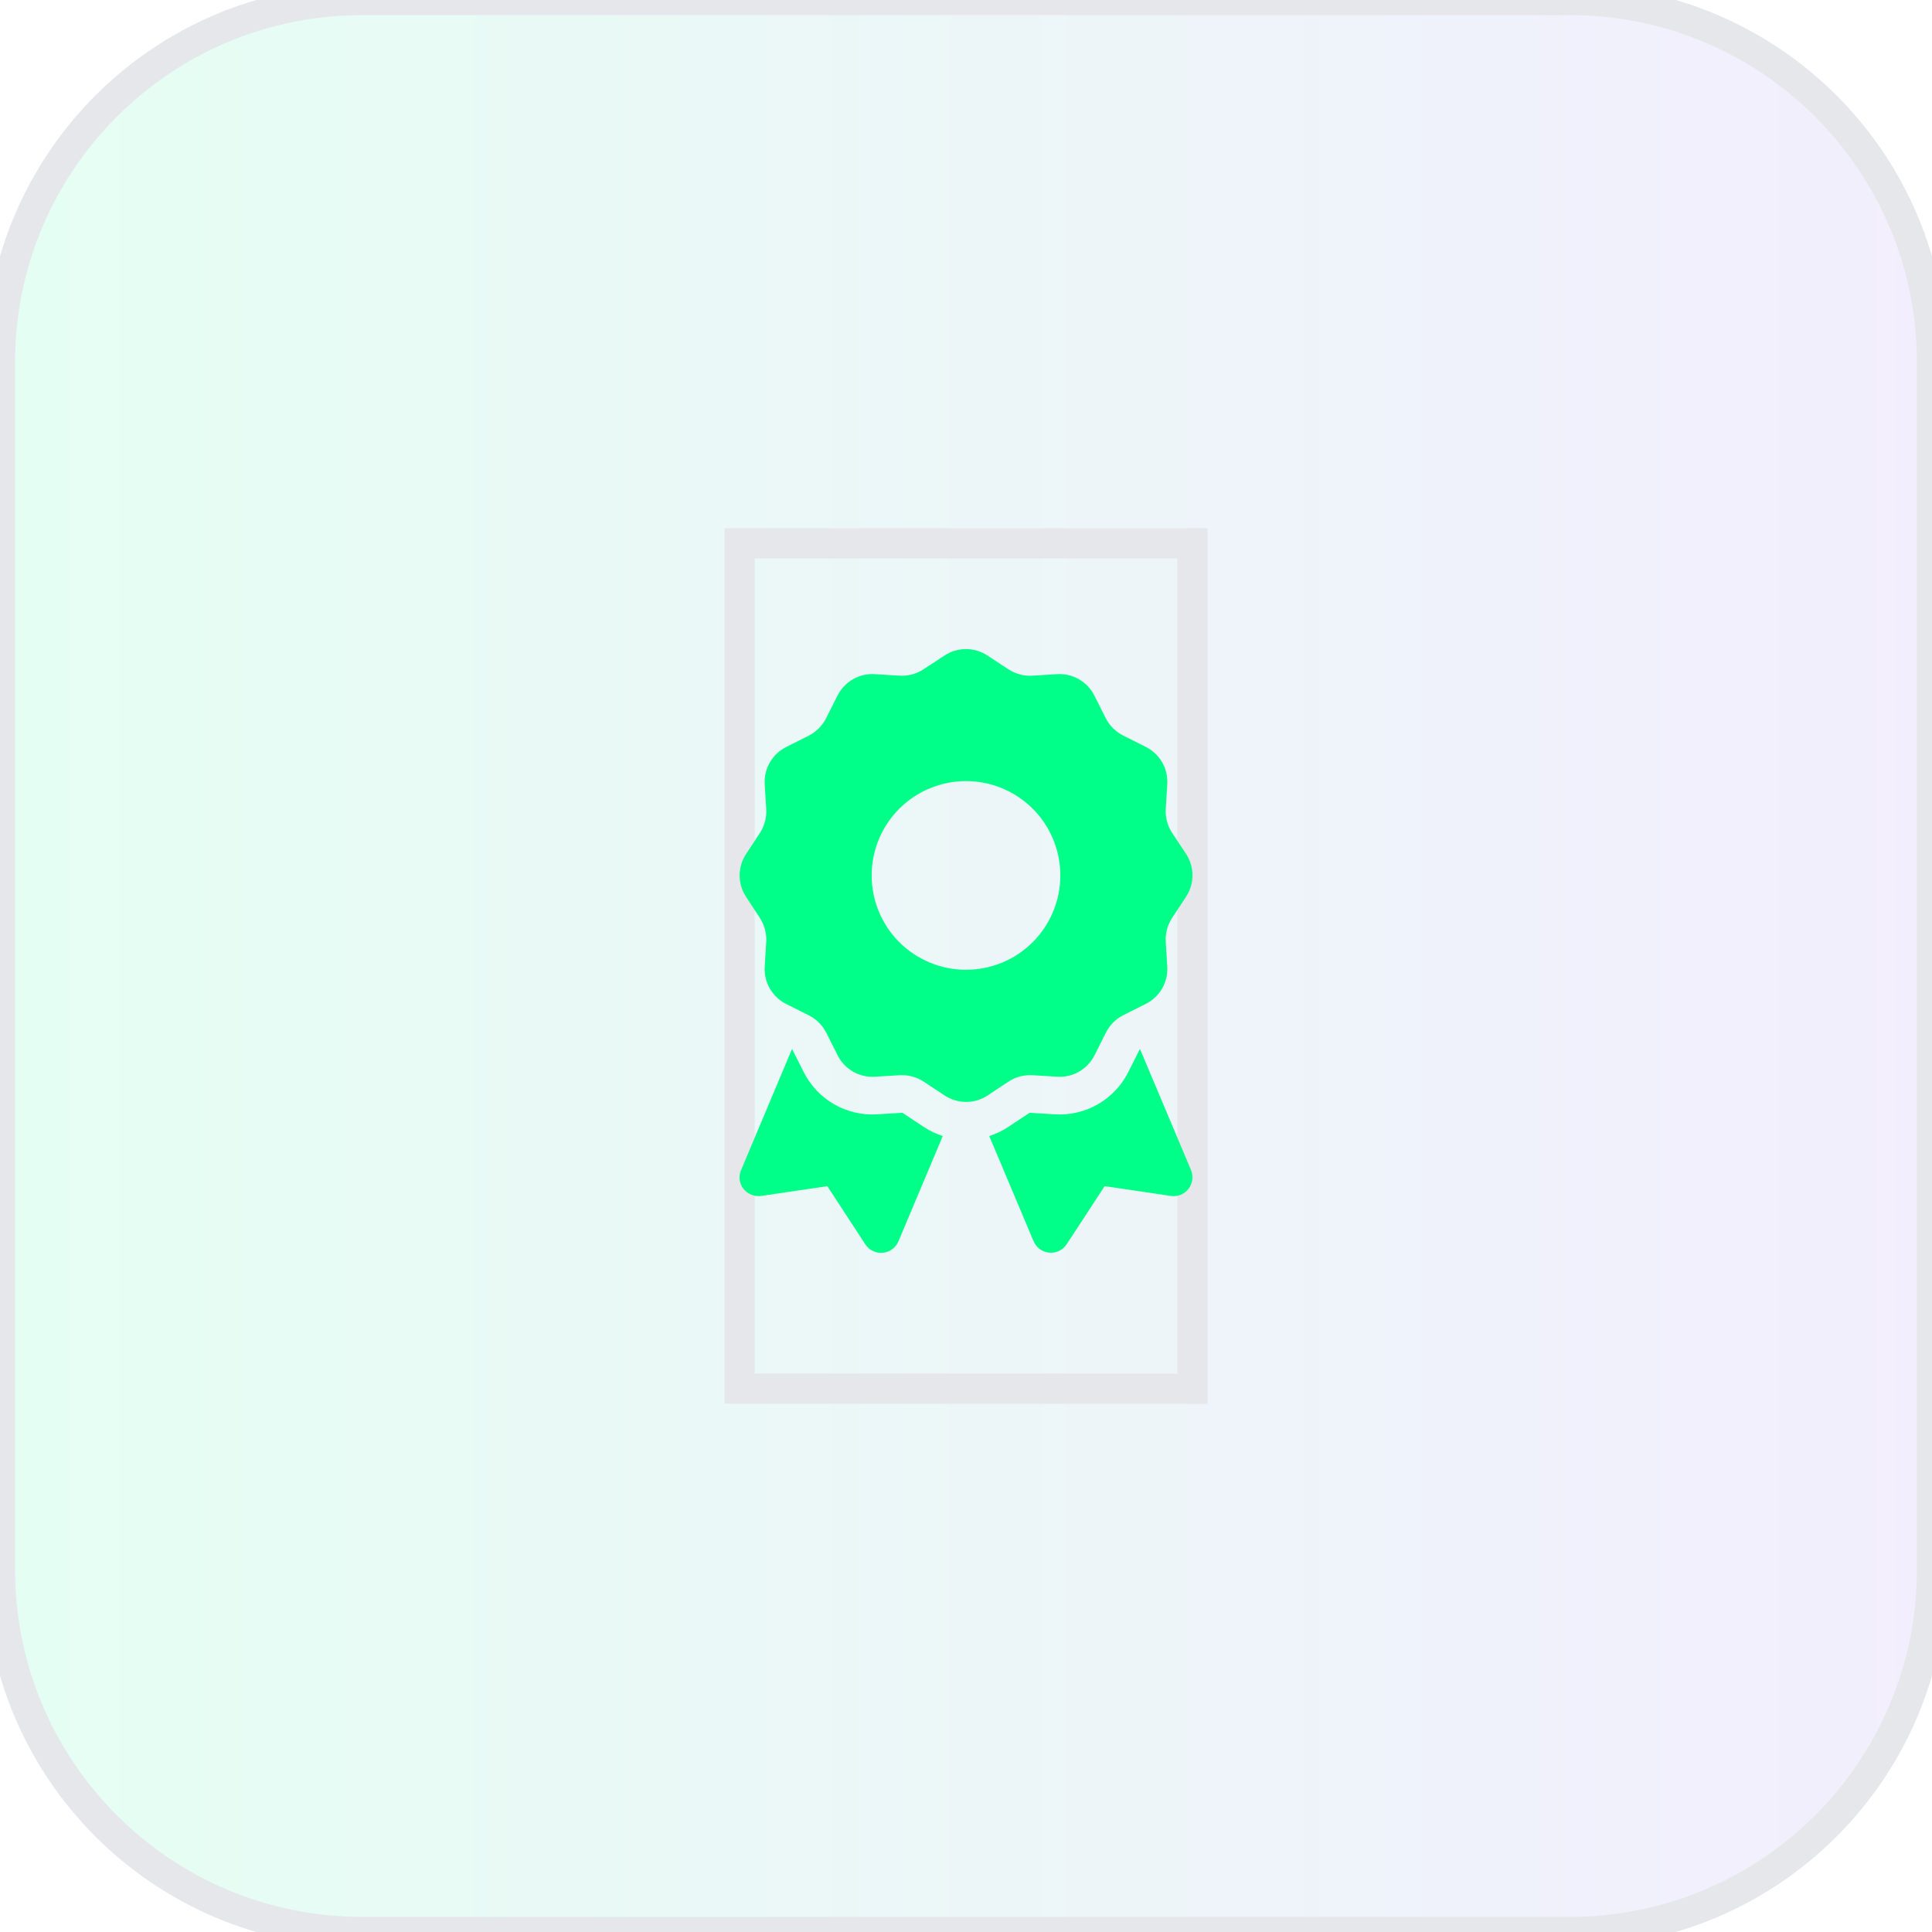
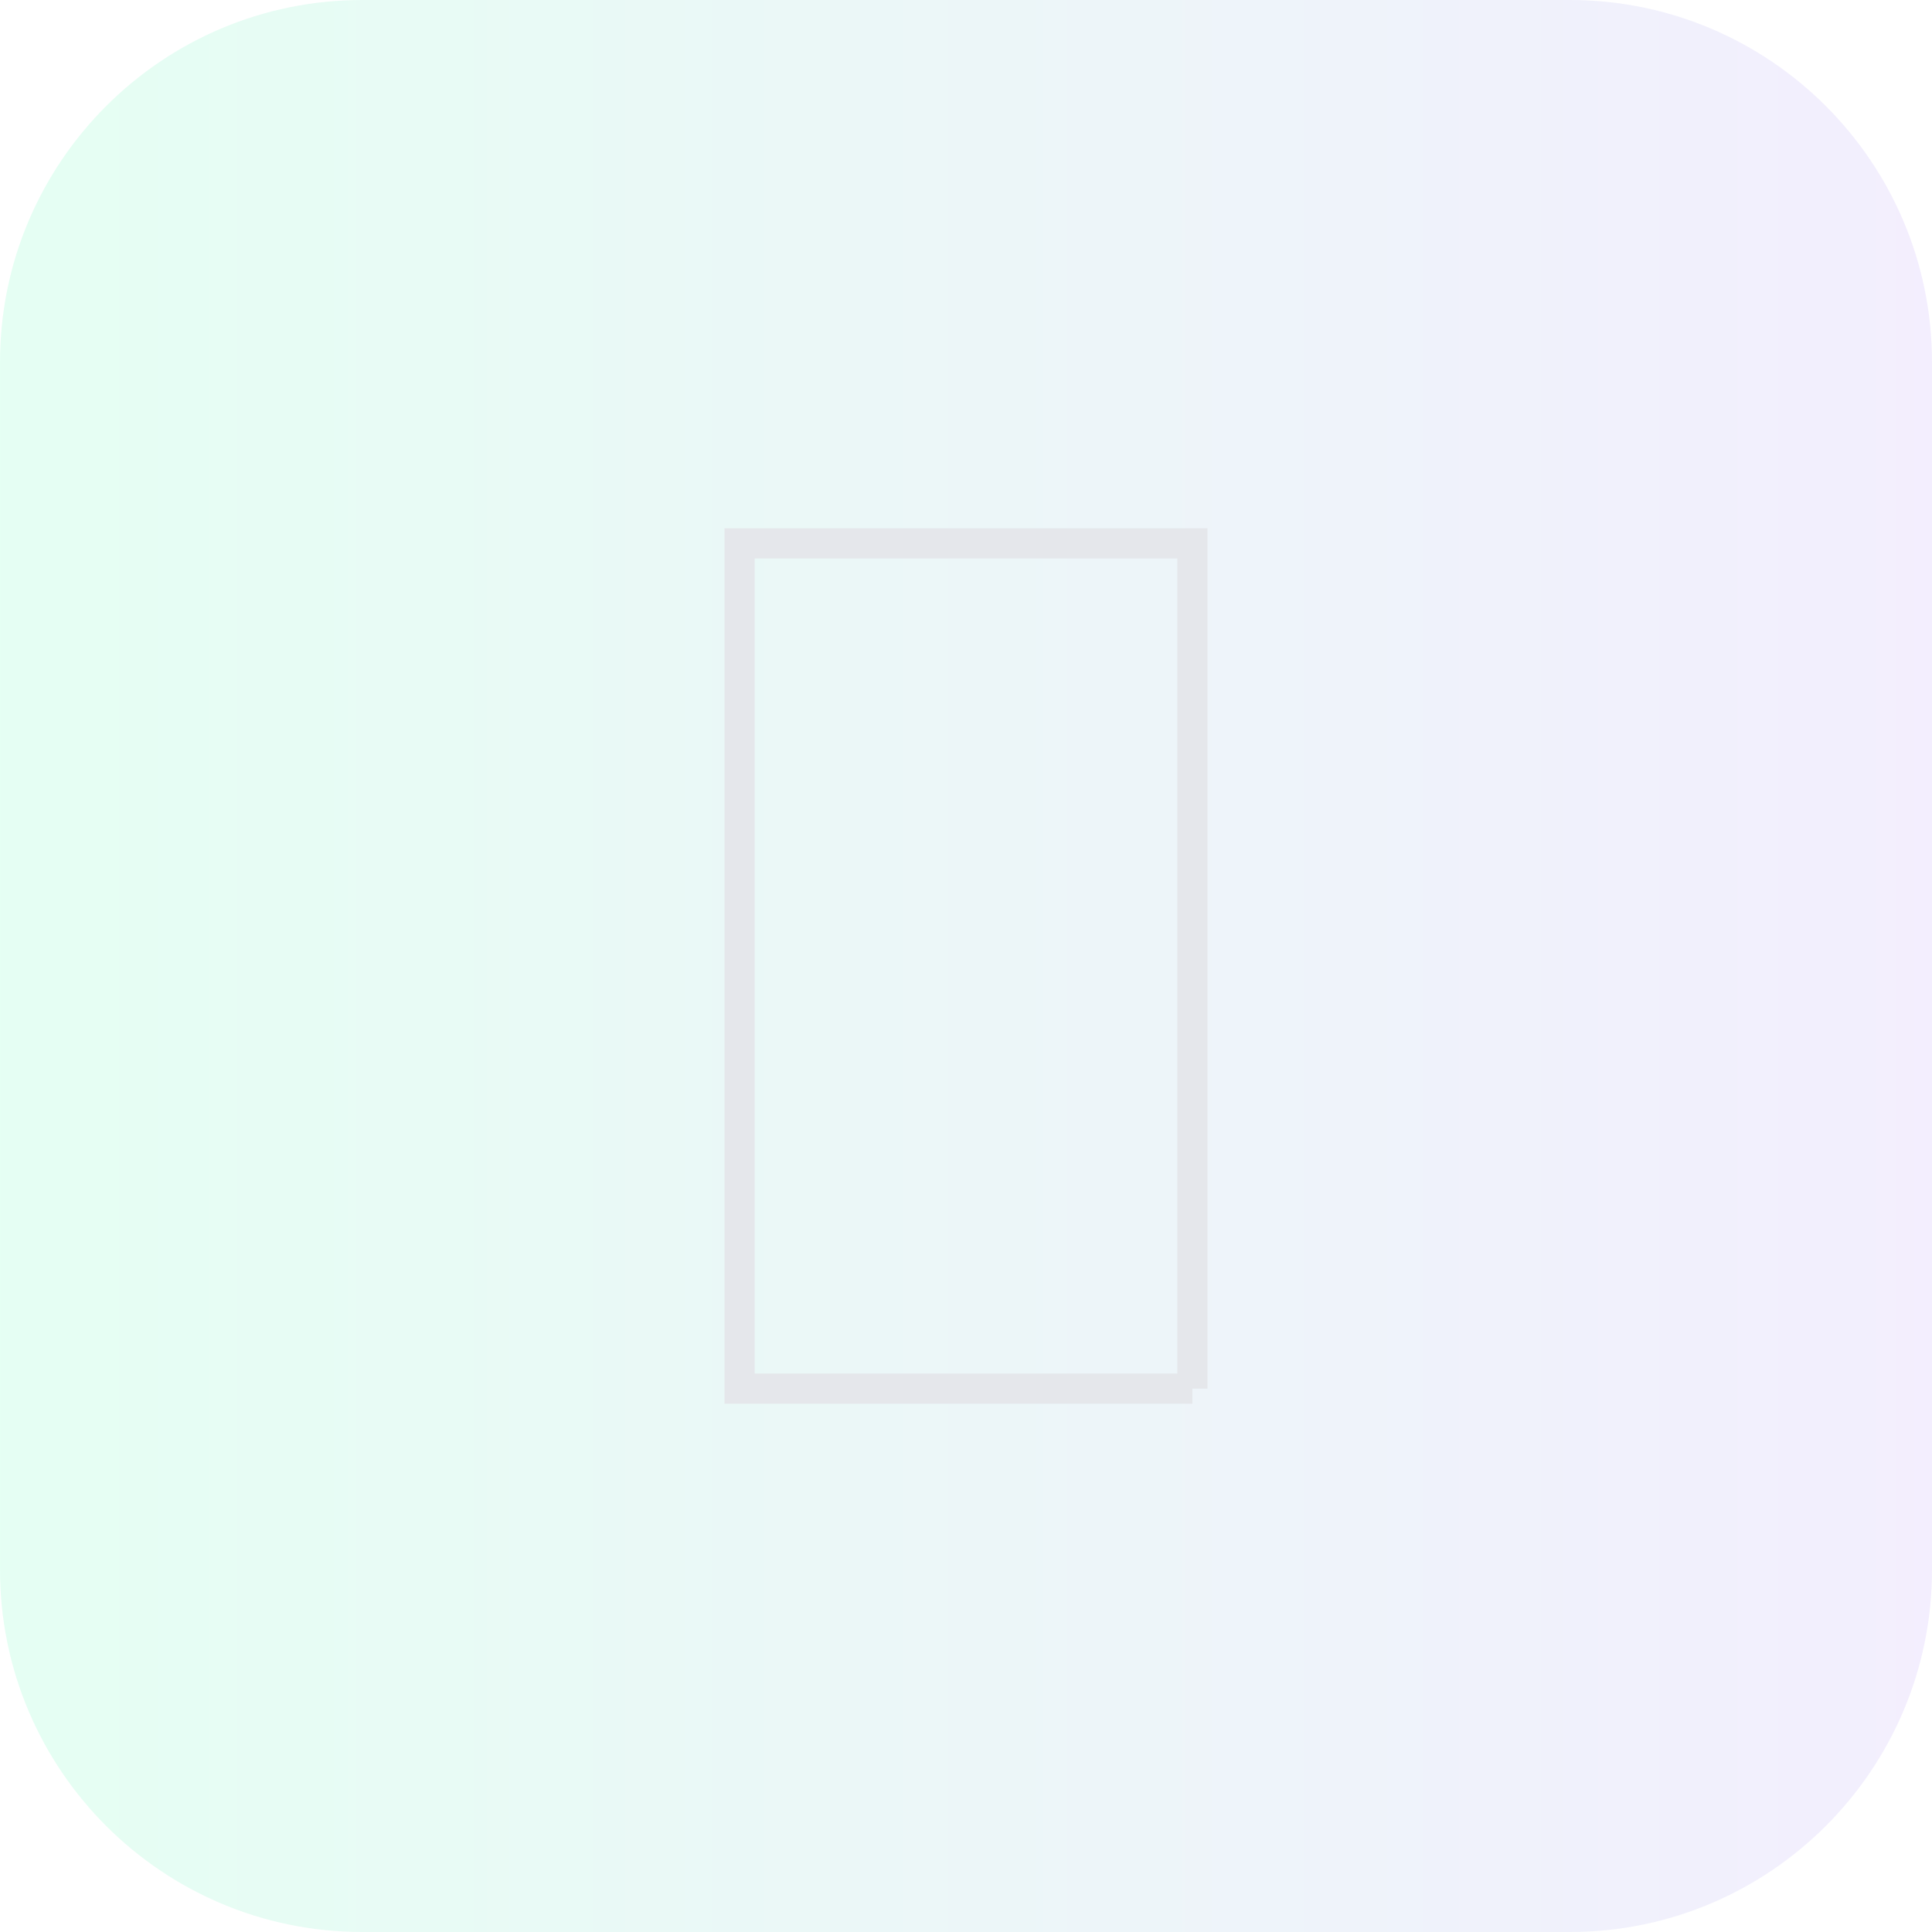
<svg xmlns="http://www.w3.org/2000/svg" fill="none" height="100%" overflow="visible" preserveAspectRatio="none" style="display: block;" viewBox="0 0 64 64" width="100%">
  <g id="div">
    <path d="M52 0C58.627 0 64 5.373 64 12V52C64 58.627 58.627 64 52 64H12C5.373 64 0 58.627 0 52V12C0 5.373 5.373 0 12 0H52Z" fill="url(#paint0_linear_0_474)" />
-     <path d="M52 0C58.627 0 64 5.373 64 12V52C64 58.627 58.627 64 52 64H12C5.373 64 0 58.627 0 52V12C0 5.373 5.373 0 12 0H52Z" stroke="#E5E7EB" />
    <g id="i">
-       <path d="M39.5 46H24.5V18H39.5V46Z" stroke="#E5E7EB" />
+       <path d="M39.5 46H24.5V18H39.5V46" stroke="#E5E7EB" />
      <g id="svg">
        <g id="Frame">
          <g clip-path="url(#clip0_0_474)">
-             <path d="M31.289 21.715C31.719 21.43 32.281 21.43 32.711 21.715L33.406 22.172C33.641 22.324 33.914 22.398 34.191 22.383L35.023 22.332C35.539 22.301 36.023 22.582 36.254 23.043L36.629 23.789C36.754 24.039 36.957 24.238 37.203 24.363L37.957 24.742C38.418 24.973 38.699 25.457 38.668 25.973L38.617 26.805C38.602 27.082 38.676 27.359 38.828 27.59L39.289 28.285C39.574 28.715 39.574 29.277 39.289 29.707L38.828 30.406C38.676 30.641 38.602 30.914 38.617 31.191L38.668 32.023C38.699 32.539 38.418 33.023 37.957 33.254L37.211 33.629C36.961 33.754 36.762 33.957 36.637 34.203L36.258 34.957C36.027 35.418 35.543 35.699 35.027 35.668L34.195 35.617C33.918 35.602 33.641 35.676 33.41 35.828L32.715 36.289C32.285 36.574 31.723 36.574 31.293 36.289L30.594 35.828C30.359 35.676 30.086 35.602 29.809 35.617L28.977 35.668C28.461 35.699 27.977 35.418 27.746 34.957L27.371 34.211C27.246 33.961 27.043 33.762 26.797 33.637L26.043 33.258C25.582 33.027 25.301 32.543 25.332 32.027L25.383 31.195C25.398 30.918 25.324 30.641 25.172 30.41L24.715 29.711C24.43 29.281 24.43 28.719 24.715 28.289L25.172 27.594C25.324 27.359 25.398 27.086 25.383 26.809L25.332 25.977C25.301 25.461 25.582 24.977 26.043 24.746L26.789 24.371C27.039 24.242 27.242 24.039 27.367 23.789L27.742 23.043C27.973 22.582 28.457 22.301 28.973 22.332L29.805 22.383C30.082 22.398 30.359 22.324 30.59 22.172L31.289 21.715ZM35.125 29C35.125 28.171 34.796 27.376 34.21 26.79C33.624 26.204 32.829 25.875 32 25.875C31.171 25.875 30.376 26.204 29.79 26.79C29.204 27.376 28.875 28.171 28.875 29C28.875 29.829 29.204 30.624 29.79 31.21C30.376 31.796 31.171 32.125 32 32.125C32.829 32.125 33.624 31.796 34.21 31.21C34.796 30.624 35.125 29.829 35.125 29ZM24.551 38.758L26.234 34.754C26.242 34.758 26.246 34.762 26.25 34.77L26.625 35.516C27.082 36.422 28.031 36.973 29.047 36.914L29.879 36.863C29.887 36.863 29.898 36.863 29.906 36.871L30.602 37.332C30.801 37.461 31.012 37.562 31.23 37.633L29.762 41.121C29.672 41.336 29.473 41.48 29.242 41.5C29.012 41.52 28.789 41.414 28.664 41.219L27.406 39.293L25.215 39.617C24.992 39.648 24.77 39.559 24.629 39.383C24.488 39.207 24.461 38.965 24.547 38.758H24.551ZM34.238 41.117L32.77 37.633C32.988 37.562 33.199 37.465 33.398 37.332L34.094 36.871C34.102 36.867 34.109 36.863 34.121 36.863L34.953 36.914C35.969 36.973 36.918 36.422 37.375 35.516L37.75 34.77C37.754 34.762 37.758 34.758 37.766 34.754L39.453 38.758C39.539 38.965 39.508 39.203 39.371 39.383C39.234 39.562 39.008 39.652 38.785 39.617L36.594 39.293L35.336 41.215C35.211 41.41 34.988 41.516 34.758 41.496C34.527 41.477 34.328 41.328 34.238 41.117Z" fill="#00FF88" id="Vector" />
-           </g>
+             </g>
        </g>
      </g>
    </g>
  </g>
  <defs>
    <linearGradient gradientUnits="userSpaceOnUse" id="paint0_linear_0_474" x1="0" x2="64" y1="32" y2="32">
      <stop stop-color="#00FF88" stop-opacity="0.1" />
      <stop offset="1" stop-color="#8B5CF6" stop-opacity="0.1" />
    </linearGradient>
    <clipPath id="clip0_0_474">
      <path d="M24.5 21.5H39.5V41.5H24.5V21.5Z" fill="white" />
    </clipPath>
  </defs>
</svg>